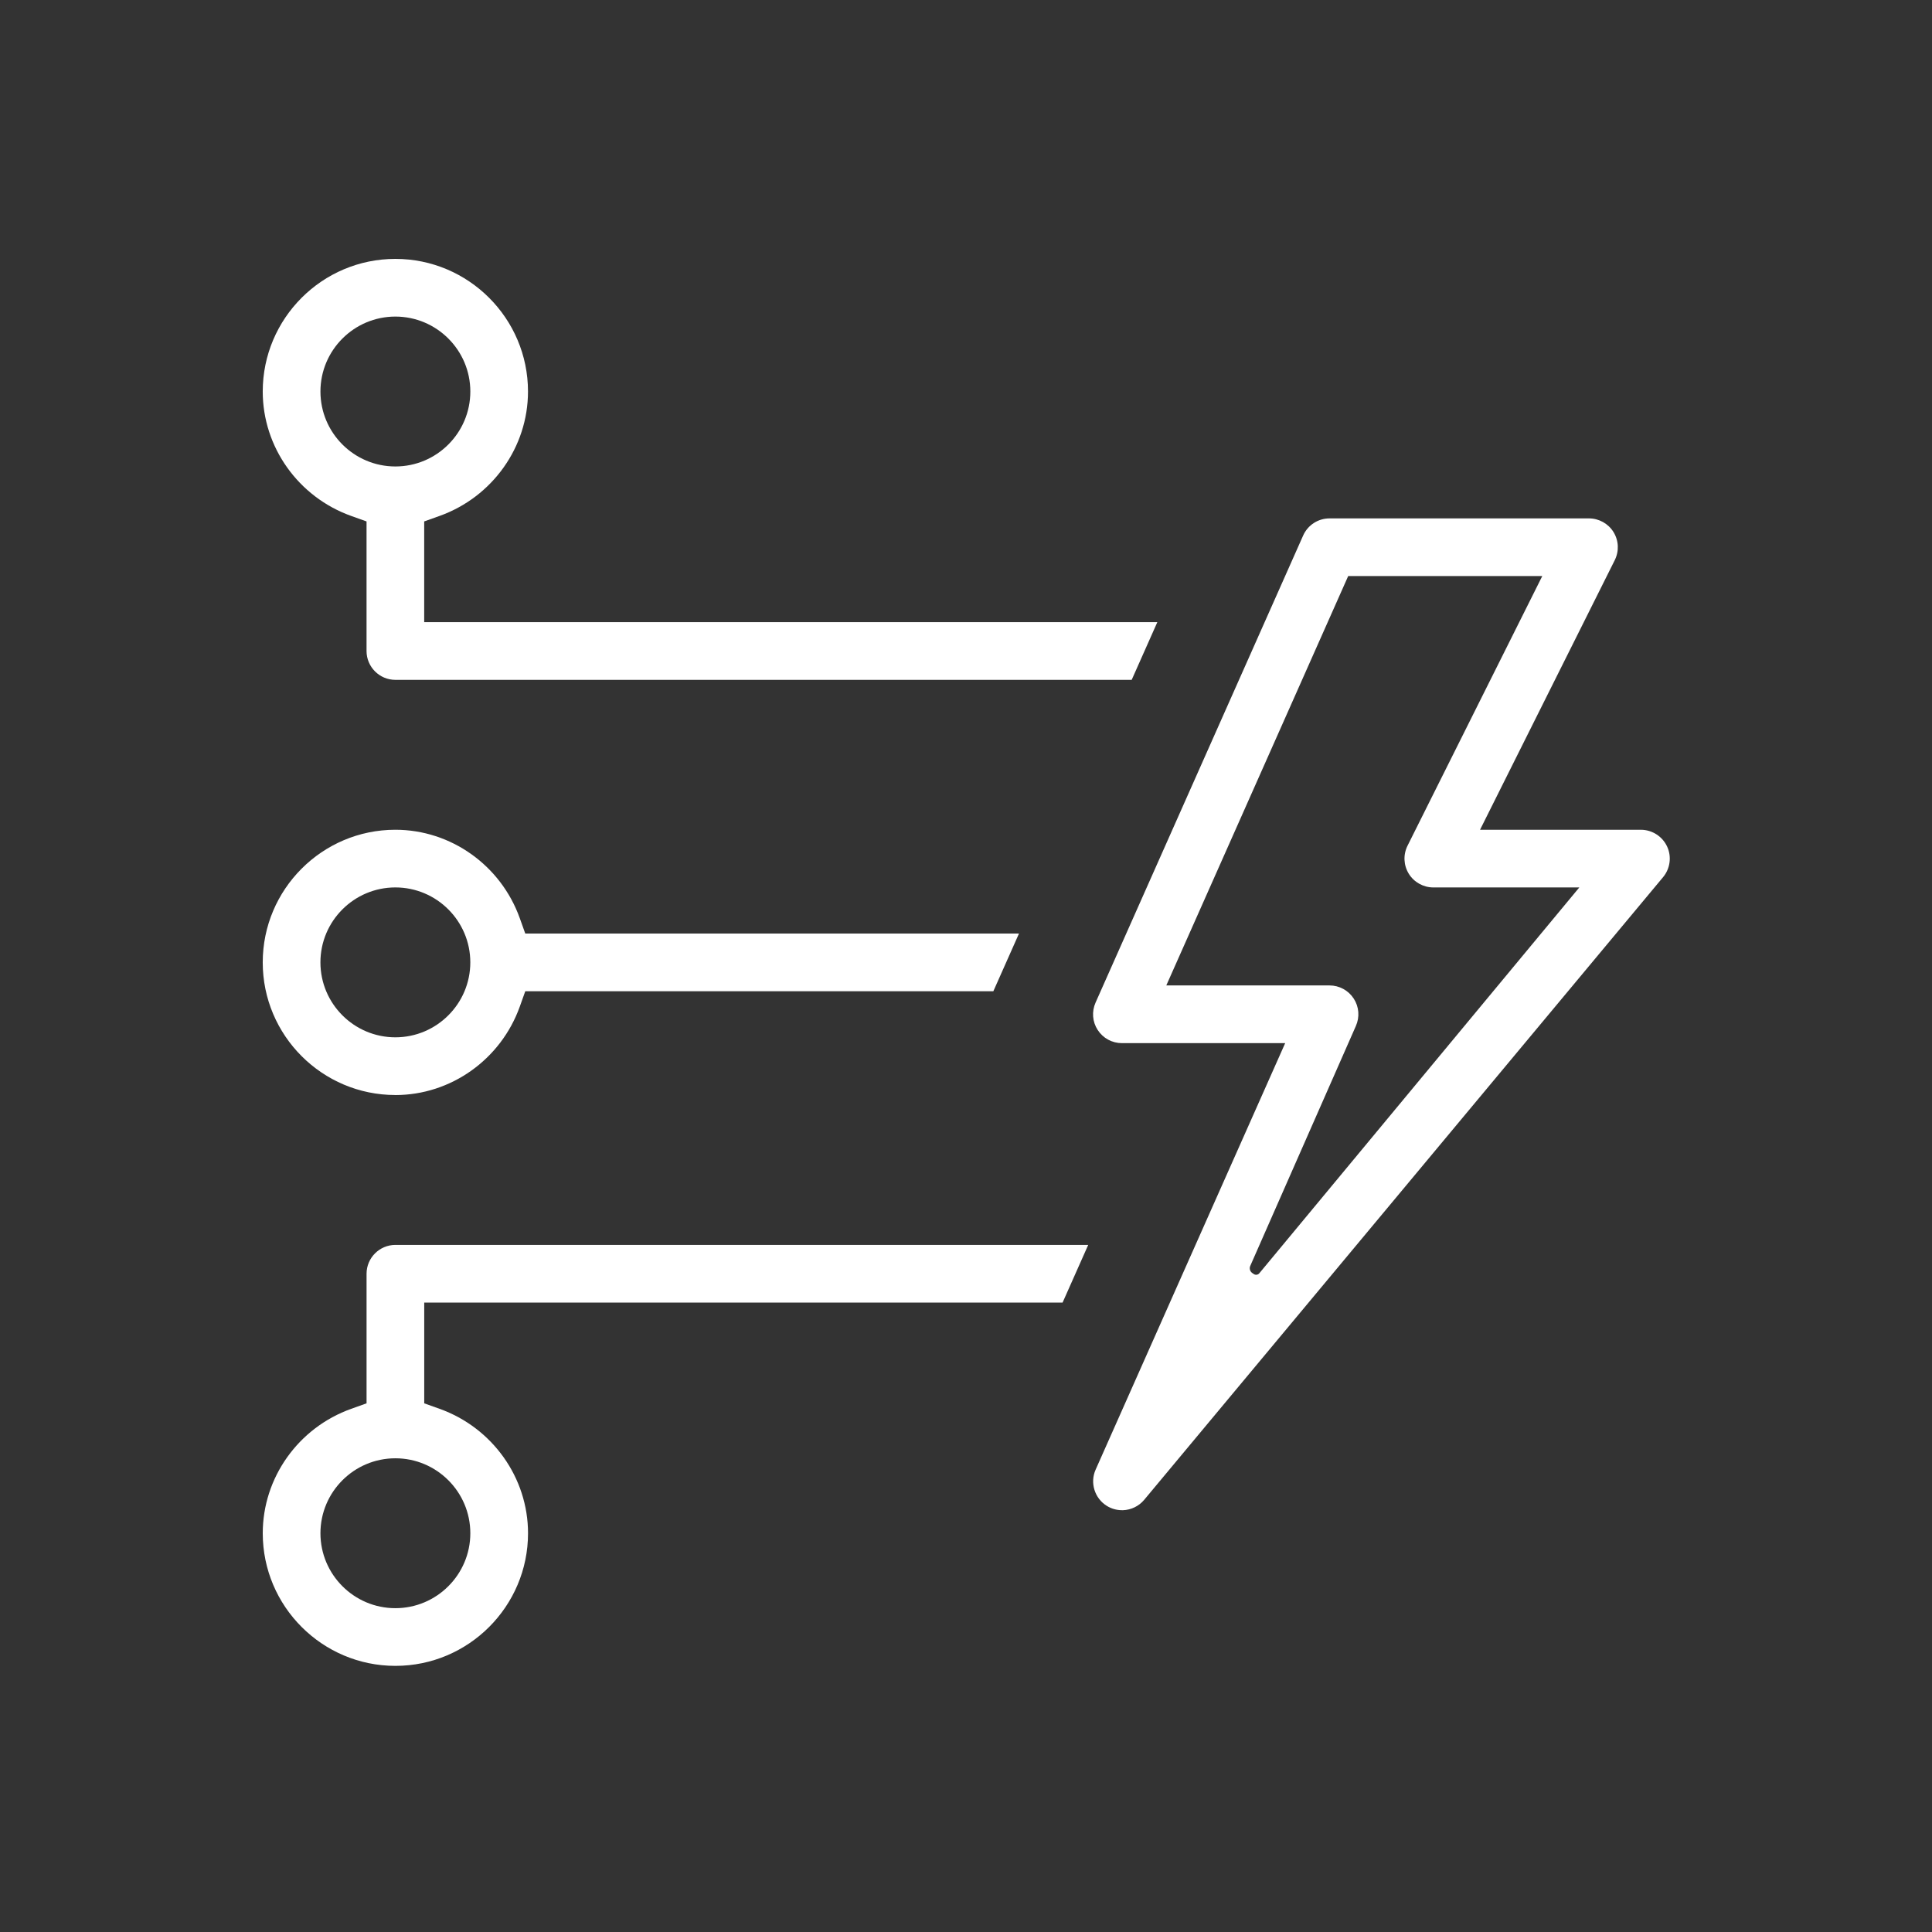
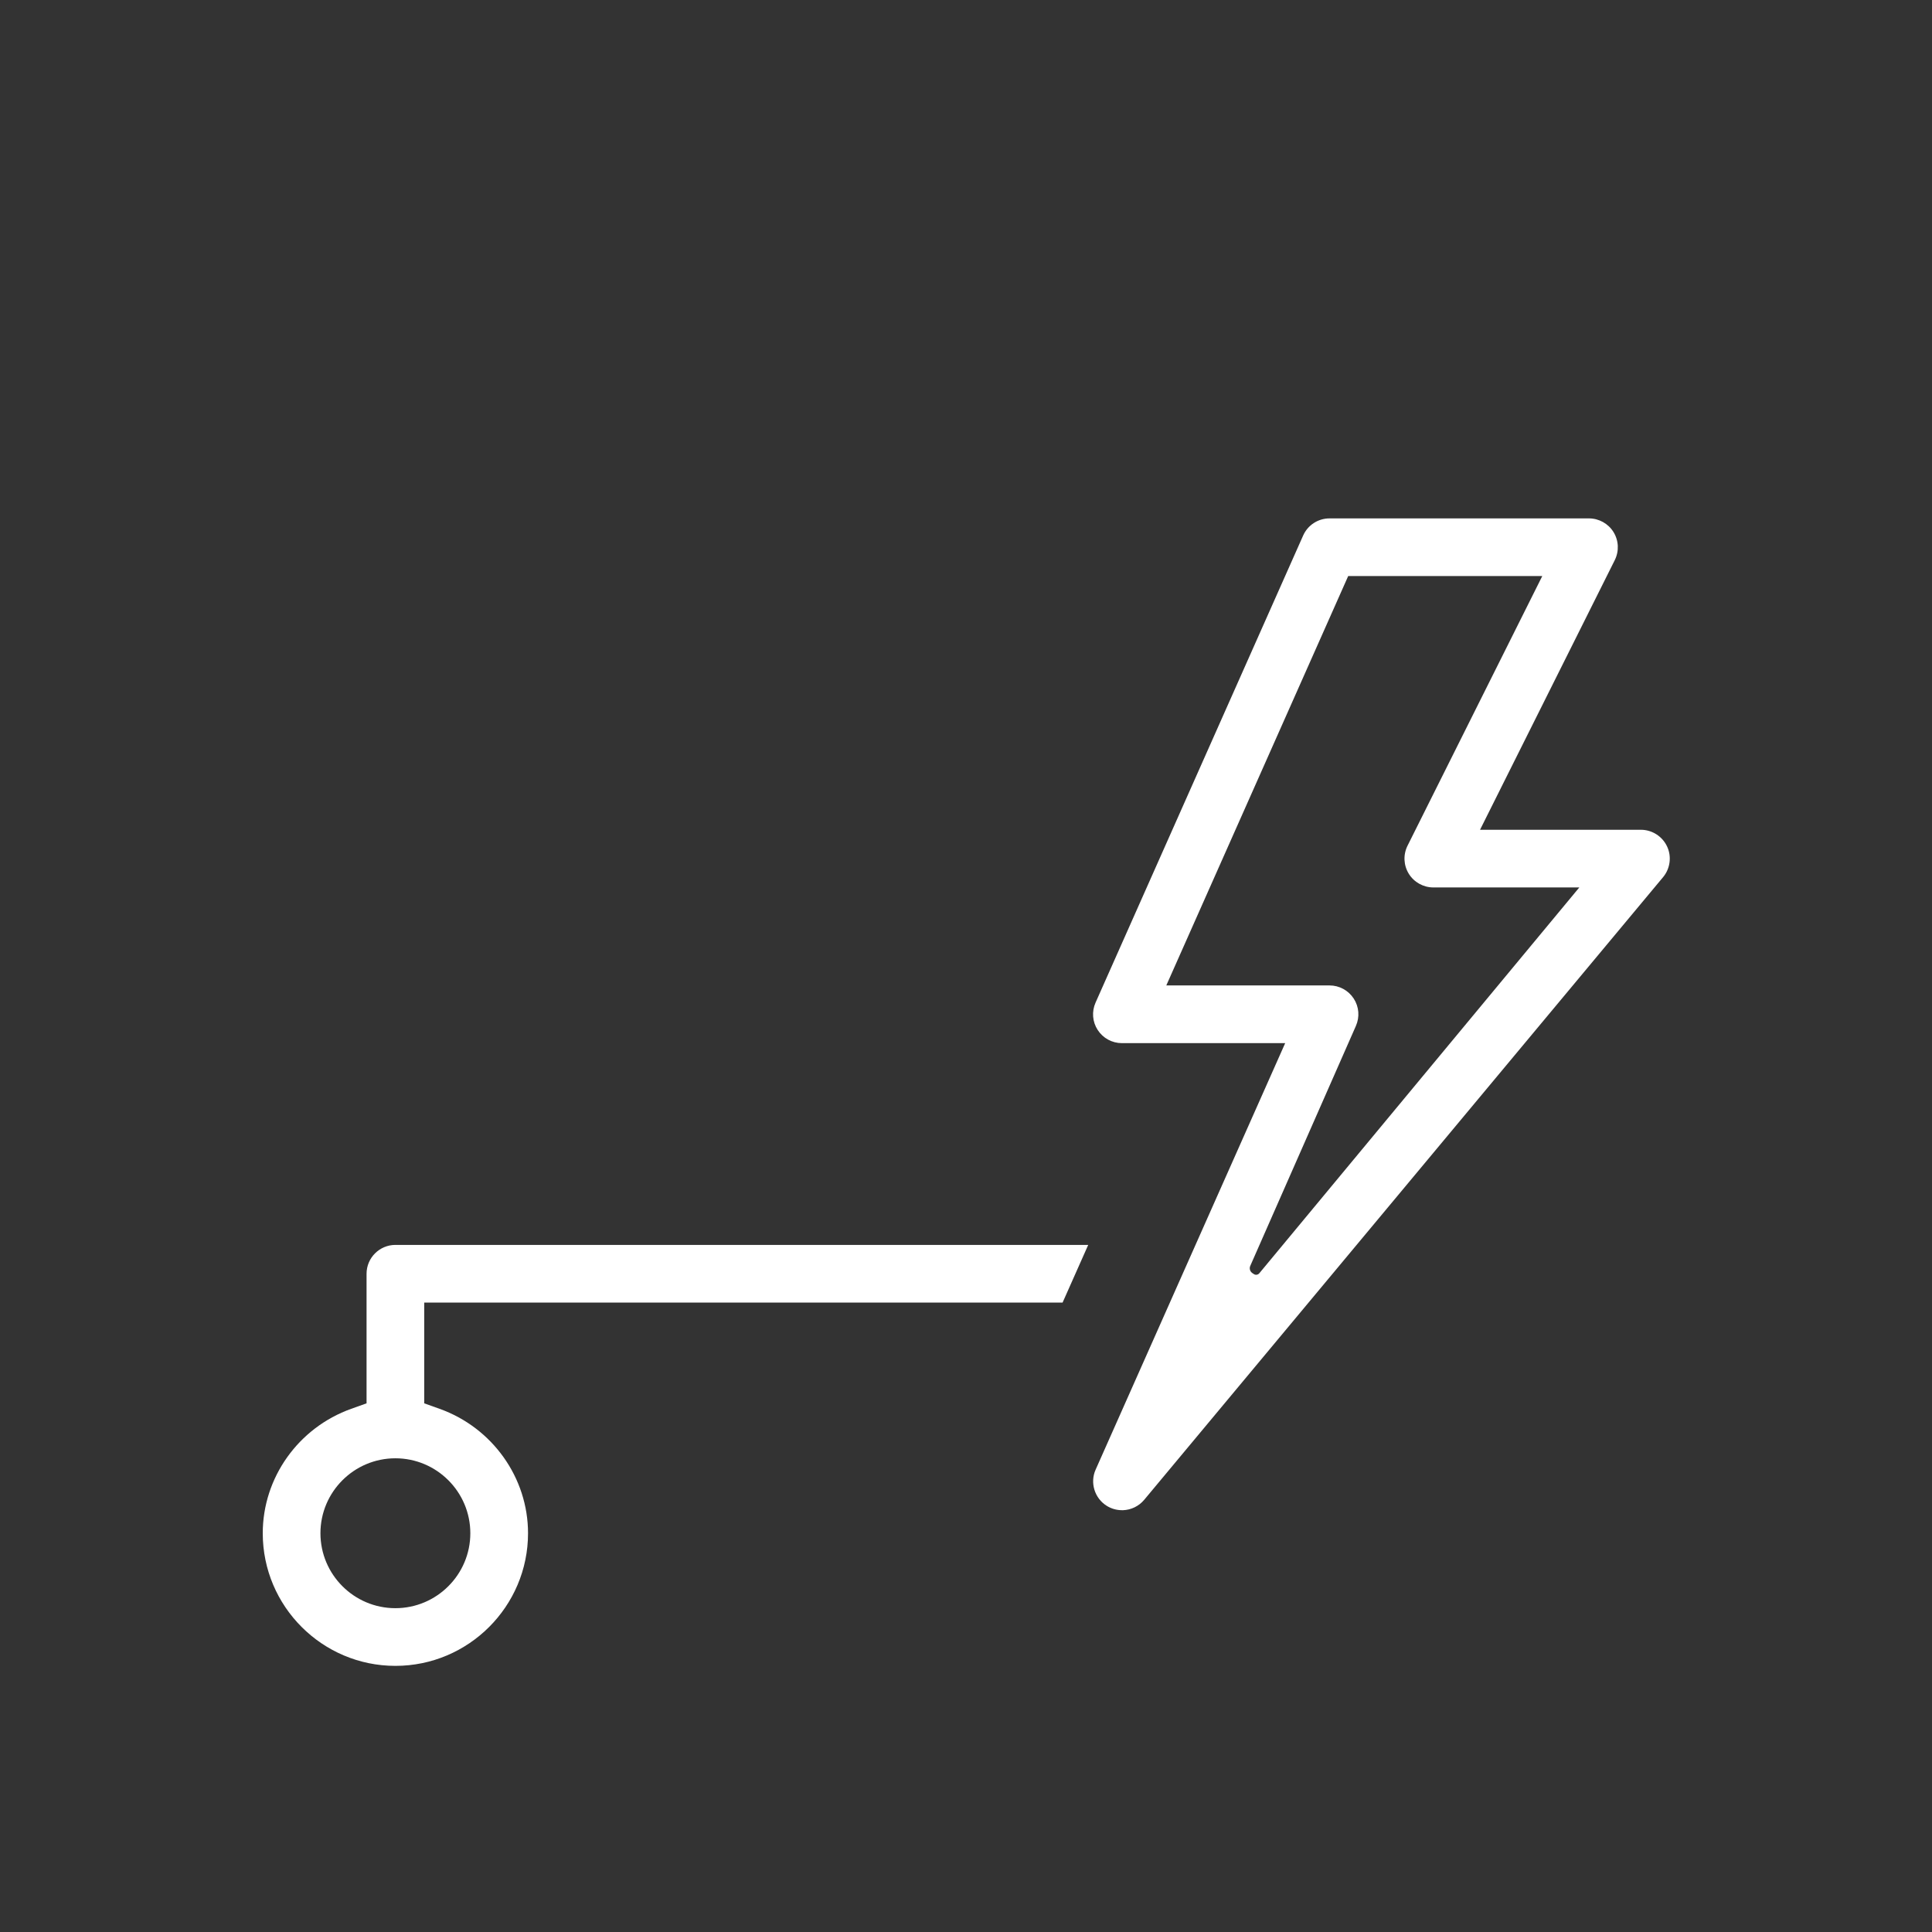
<svg xmlns="http://www.w3.org/2000/svg" id="Icons" viewBox="0 0 1000 1000">
  <rect x="0" y="0" width="1000" height="1000" fill="#333333" stroke="none" />
  <defs>
    <style>
      .cls-1 {
        fill: #fff;
        stroke-width: 0px;
      }
    </style>
  </defs>
  <path class="cls-1" d="M204.65,862.25c-37.85,0-68.65-30.8-68.65-68.65,0-28.74,18.41-54.62,45.81-64.41l7.92-2.83v-67.07c0-8.23,6.7-14.93,14.93-14.93h358.6l-13.27,29.86H219.58v52.14l7.92,2.83c27.4,9.79,45.81,35.68,45.81,64.41,0,37.85-30.8,68.65-68.65,68.65ZM204.65,754.81c-21.39,0-38.79,17.4-38.79,38.79s17.4,38.79,38.79,38.79,38.79-17.4,38.79-38.79-17.4-38.79-38.79-38.79Z" />
-   <path class="cls-1" d="M204.64,566.78c-37.86,0-68.65-30.8-68.65-68.65s30.8-68.65,68.65-68.65c28.74,0,54.62,18.41,64.41,45.81l2.83,7.92h255.54l-13.27,29.86h-242.27l-2.83,7.92c-9.79,27.4-35.68,45.81-64.41,45.81ZM204.64,459.33c-21.39,0-38.79,17.4-38.79,38.79s17.4,38.79,38.79,38.79,38.79-17.4,38.79-38.79-17.4-38.79-38.79-38.79Z" />
-   <path class="cls-1" d="M204.65,351.89c-8.23,0-14.93-6.7-14.93-14.93v-67.07l-7.92-2.83c-27.4-9.79-45.81-35.68-45.81-64.41,0-37.85,30.8-68.65,68.65-68.65s68.65,30.8,68.65,68.65c0,28.74-18.41,54.62-45.81,64.41l-7.92,2.83v52.14h379.47l-13.27,29.86H204.65ZM204.65,163.86c-21.39,0-38.79,17.4-38.79,38.79s17.4,38.79,38.79,38.79,38.79-17.4,38.79-38.79-17.4-38.79-38.79-38.79Z" />
  <path class="cls-1" d="M580.71,781.67c-2.78,0-5.49-.78-7.84-2.24-6.32-3.93-8.79-11.98-5.78-18.73l98.12-220.77h-84.51c-5.07,0-9.75-2.54-12.53-6.81-2.76-4.23-3.17-9.54-1.1-14.2l107.44-241.74c2.39-5.39,7.74-8.86,13.64-8.86h134.31c5.13,0,9.99,2.7,12.68,7.06,2.74,4.44,2.98,9.88.65,14.57l-69.73,139.54h83.27c5.77,0,11.08,3.38,13.54,8.62,2.45,5.21,1.64,11.45-2.06,15.9l-268.61,322.33c-2.74,3.26-6.74,5.2-11.01,5.34h-.47ZM603.68,510.06h84.47c5.07,0,9.76,2.54,12.54,6.81,2.76,4.23,3.17,9.54,1.1,14.2l-54.66,124.16c-.59,1.34-.13,2.91,1.09,3.72l.76.51c.91.61,2.14.43,2.84-.42l165.63-199.7h-75.57c-5.13,0-9.99-2.7-12.68-7.06-2.74-4.44-2.98-9.88-.65-14.57l69.73-139.54h-100.46l-94.15,211.9Z" />
</svg>